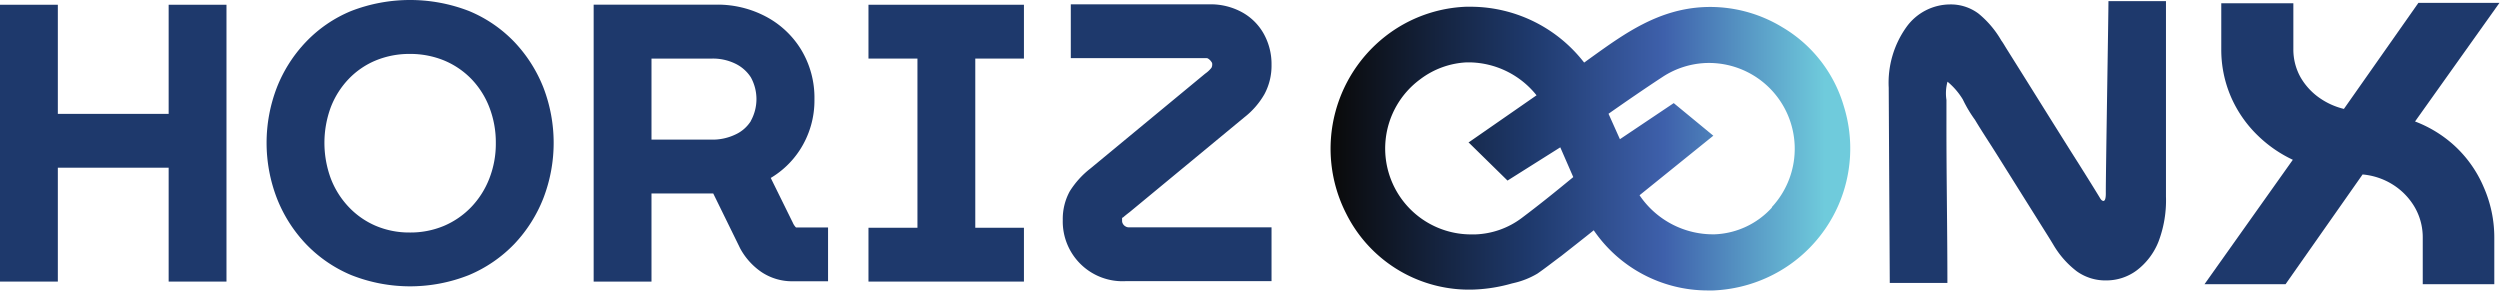
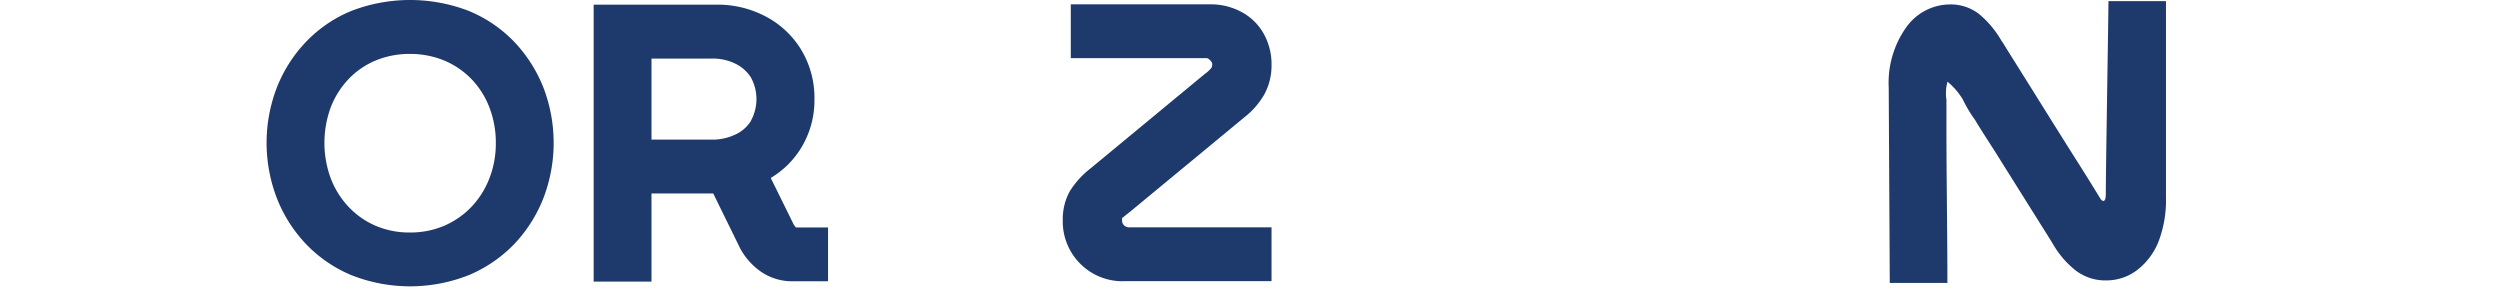
<svg xmlns="http://www.w3.org/2000/svg" id="Layer_1" data-name="Layer 1" viewBox="0 0 236.88 27.54">
  <defs>
    <style>.cls-1{fill:none;}.cls-2{fill:#1e396c;}.cls-3{fill:url(#linear-gradient);}</style>
    <linearGradient id="linear-gradient" x1="222.91" y1="1034.14" x2="225.96" y2="1034.14" gradientTransform="matrix(16.13, 0, 0, -16.13, -2948.24, 17080.57)" gradientUnits="userSpaceOnUse">
      <stop offset="0" stop-color="#0a0a0a" />
      <stop offset="0.38" stop-color="#1e396c" />
      <stop offset="0.64" stop-color="#3e60ab" />
      <stop offset="0.95" stop-color="#6fcbdc" />
      <stop offset="1" stop-color="#6fcbdc" />
    </linearGradient>
  </defs>
  <title>logo</title>
  <path class="cls-1" d="M682.75,392a8.06,8.06,0,0,0-4.08,1.3c-1.77,1.16-3.51,2.36-5.15,3.51l1.08,2.41,5.1-3.42,3.74,3.08-.05,0h.07l-7,5.65a8.4,8.4,0,0,0,7.17,3.7A7.72,7.72,0,0,0,689,405.7,8.13,8.13,0,0,0,682.75,392Z" transform="translate(-521.12 -386.07)" />
  <path class="cls-1" d="M663.91,403.24l-3.66-3.59-.06,0h0v0h0l6.47-4.49a8.28,8.28,0,0,0-6.32-3.12h-.31a7.91,7.91,0,0,0-4.39,1.6,8.14,8.14,0,0,0,4.89,14.7h.33a7.76,7.76,0,0,0,4.39-1.55c1.56-1.17,3.07-2.38,4.83-3.82l-1.23-2.82Z" transform="translate(-521.12 -386.07)" />
-   <path class="cls-1" d="M565.78,393.54a7.76,7.76,0,0,0-2.58-1.75,8.45,8.45,0,0,0-3.26-.62,8.32,8.32,0,0,0-3.22.62,7.56,7.56,0,0,0-2.55,1.74,8.07,8.07,0,0,0-1.7,2.67,9.75,9.75,0,0,0,0,6.79,8.16,8.16,0,0,0,1.7,2.69,7.66,7.66,0,0,0,2.56,1.78,8.1,8.1,0,0,0,3.21.63,8.19,8.19,0,0,0,3.25-.63,7.84,7.84,0,0,0,2.58-1.78,8.18,8.18,0,0,0,1.71-2.69,9.05,9.05,0,0,0,.62-3.39,9.2,9.2,0,0,0-.62-3.39A8,8,0,0,0,565.78,393.54Z" transform="translate(-521.12 -386.07)" />
  <path class="cls-1" d="M590.77,392.09a4.86,4.86,0,0,0-2.17-.47h-5.75v7.68h5.72a5,5,0,0,0,2.22-.48,3.39,3.39,0,0,0,1.48-1.29,4.27,4.27,0,0,0,0-4.14A3.62,3.62,0,0,0,590.77,392.09Z" transform="translate(-521.12 -386.07)" />
-   <polygon class="cls-2" points="15.98 10.79 5.48 10.79 5.48 0.45 0 0.45 0 26.68 5.48 26.68 5.48 15.89 15.98 15.89 15.98 26.68 21.46 26.68 21.46 0.45 15.98 0.45 15.98 10.79" />
  <path class="cls-2" d="M569.86,390.05a12.65,12.65,0,0,0-4.31-2.94,15.46,15.46,0,0,0-11.15,0,12.51,12.51,0,0,0-4.3,2.94,13.27,13.27,0,0,0-2.75,4.32,14.61,14.61,0,0,0,0,10.47,13.36,13.36,0,0,0,2.75,4.34,12.74,12.74,0,0,0,4.29,2.95,15.11,15.11,0,0,0,11.17,0,12.88,12.88,0,0,0,4.3-2.95,13.42,13.42,0,0,0,2.75-4.34,14.61,14.61,0,0,0,0-10.47A13.44,13.44,0,0,0,569.86,390.05ZM567.48,403a8.18,8.18,0,0,1-1.71,2.69,7.84,7.84,0,0,1-2.58,1.78,8.19,8.19,0,0,1-3.25.63,8.1,8.1,0,0,1-3.21-.63,7.66,7.66,0,0,1-2.56-1.78,8.16,8.16,0,0,1-1.7-2.69,9.75,9.75,0,0,1,0-6.79,8.07,8.07,0,0,1,1.7-2.67,7.56,7.56,0,0,1,2.55-1.74,8.32,8.32,0,0,1,3.22-.62,8.45,8.45,0,0,1,3.26.62,7.76,7.76,0,0,1,2.58,1.75,8,8,0,0,1,1.7,2.67,9.2,9.2,0,0,1,.62,3.39A9.05,9.05,0,0,1,567.48,403Z" transform="translate(-521.12 -386.07)" />
  <path class="cls-2" d="M596.54,407.62a1.4,1.4,0,0,1-.29-.43l-2.1-4.26a8.4,8.4,0,0,0,2.73-2.61,8.6,8.6,0,0,0,1.41-4.85,8.78,8.78,0,0,0-1.27-4.71,8.63,8.63,0,0,0-3.37-3.14,9.76,9.76,0,0,0-4.64-1.11H577.37v26.24h5.48V404.4h5l.85,0h0l2.56,5.22,0,0a6.41,6.41,0,0,0,2,2.22,5.22,5.22,0,0,0,3,.88h3.32v-5.1h-2.8A1.67,1.67,0,0,1,596.54,407.62Zm-4.27-10.09a3.39,3.39,0,0,1-1.48,1.29,5,5,0,0,1-2.22.48h-5.72v-7.68h5.75a4.86,4.86,0,0,1,2.17.47,3.62,3.62,0,0,1,1.49,1.3,4.27,4.27,0,0,1,0,4.14Z" transform="translate(-521.12 -386.07)" />
-   <polygon class="cls-2" points="82.29 5.55 86.93 5.55 86.93 21.58 82.29 21.58 82.29 26.68 97.02 26.68 97.02 21.58 92.41 21.58 92.41 5.55 97.02 5.55 97.02 0.45 82.29 0.45 82.29 5.55" />
  <path class="cls-2" d="M627.52,406.68c.15-.13.34-.29.62-.5l10.89-9a7.5,7.5,0,0,0,1.9-2.19,5.69,5.69,0,0,0,.67-2.78,5.89,5.89,0,0,0-.7-2.87,5.24,5.24,0,0,0-2.06-2.09,6.18,6.18,0,0,0-3.11-.77H622.58v5.1h12.84a.29.29,0,0,1,.21.07,1,1,0,0,1,.28.29.31.31,0,0,1,.07.2.71.71,0,0,1-.07.35,2.7,2.7,0,0,1-.6.56l-10.89,9a8.33,8.33,0,0,0-1.94,2.15,5.44,5.44,0,0,0-.66,2.71,5.66,5.66,0,0,0,5.94,5.8H641.6v-5.1H628.1a.59.59,0,0,1-.34-.09.62.62,0,0,1-.24-.24.52.52,0,0,1-.08-.27c0-.2,0-.3,0-.3Z" transform="translate(-521.12 -386.07)" />
-   <path class="cls-2" d="M753.66,399.85a11.65,11.65,0,0,0-3.71-2.27l8-11.24h-7.68l-7.06,10.05a6.83,6.83,0,0,1-2.25-1,6.1,6.1,0,0,1-1.86-2,5.38,5.38,0,0,1-.68-2.67v-4.34h-6.83v4.34a11.25,11.25,0,0,0,.92,4.53,11.41,11.41,0,0,0,2.57,3.69,12.13,12.13,0,0,0,3.29,2.27L730,413h7.68l7.3-10.4a6.44,6.44,0,0,1,2.78.91,6.23,6.23,0,0,1,2.14,2.16,5.7,5.7,0,0,1,.78,2.94V413h6.78v-4.39a11.83,11.83,0,0,0-1-4.8A11.38,11.38,0,0,0,753.66,399.85Z" transform="translate(-521.12 -386.07)" />
  <path class="cls-2" d="M720.65,404.39c0,.2,0,.95-.39.65a.7.7,0,0,1-.15-.19c-.68-1.12-1.38-2.23-2.07-3.33-.81-1.27-1.6-2.54-2.4-3.81l-2.5-4-1.85-2.95c-.18-.28-.34-.58-.54-.85a9.28,9.28,0,0,0-2.16-2.55,4.38,4.38,0,0,0-2.72-.87,5.12,5.12,0,0,0-4.11,2.14,9.07,9.07,0,0,0-1.68,5.74l.1,18.51h5.46c0-5-.1-10.39-.09-15.42,0-.64,0-1.28,0-1.92a4.16,4.16,0,0,1,.1-1.73,6.66,6.66,0,0,1,1.45,1.68,12.3,12.3,0,0,0,1.15,1.93c.7,1.17,1.46,2.3,2.17,3.44l4.16,6.63c.37.59.74,1.17,1.1,1.77a8.68,8.68,0,0,0,2.21,2.51,4.64,4.64,0,0,0,2.78.87,4.81,4.81,0,0,0,2.88-.93,6.35,6.35,0,0,0,2.09-2.74,11,11,0,0,0,.71-4.27V386.18h-5.45C720.91,386.82,720.64,402.71,720.65,404.39Z" transform="translate(-521.12 -386.07)" />
-   <path class="cls-3" d="M690,388.65a13.15,13.15,0,0,0-7.36-1.91c-4.35.18-7.56,2.49-10.67,4.72l-.75.54a13.63,13.63,0,0,0-10.6-5.29H660a13.27,13.27,0,0,0-6.63,2.1,13.52,13.52,0,0,0-4.67,17.55,13,13,0,0,0,12.21,7.14,15,15,0,0,0,3.46-.57l.21-.05a7.71,7.71,0,0,0,2.22-.89c.68-.47,1.36-1,2-1.48l.27-.2c1-.79,2.07-1.62,3.06-2.42a13.08,13.08,0,0,0,10.76,5.7h.57a13.62,13.62,0,0,0,5.21-1.27,13.44,13.44,0,0,0,7.16-16.17A12.86,12.86,0,0,0,690,388.65ZM665.3,406.73a7.76,7.76,0,0,1-4.39,1.55h-.33a8.14,8.14,0,0,1-4.89-14.7,7.91,7.91,0,0,1,4.39-1.6h.31a8.28,8.28,0,0,1,6.32,3.12l-6.47,4.49h0v0h0l.06,0,3.66,3.59,5-3.15,1.23,2.82C668.37,404.35,666.86,405.56,665.3,406.73Zm23.72-1a7.72,7.72,0,0,1-5.38,2.54,8.4,8.4,0,0,1-7.17-3.7l7-5.65h-.07l.05,0-3.74-3.08-5.1,3.42-1.08-2.41c1.64-1.15,3.38-2.35,5.15-3.51a8.06,8.06,0,0,1,4.08-1.3A8.13,8.13,0,0,1,689,405.7Z" transform="translate(-521.12 -386.07)" />
</svg>